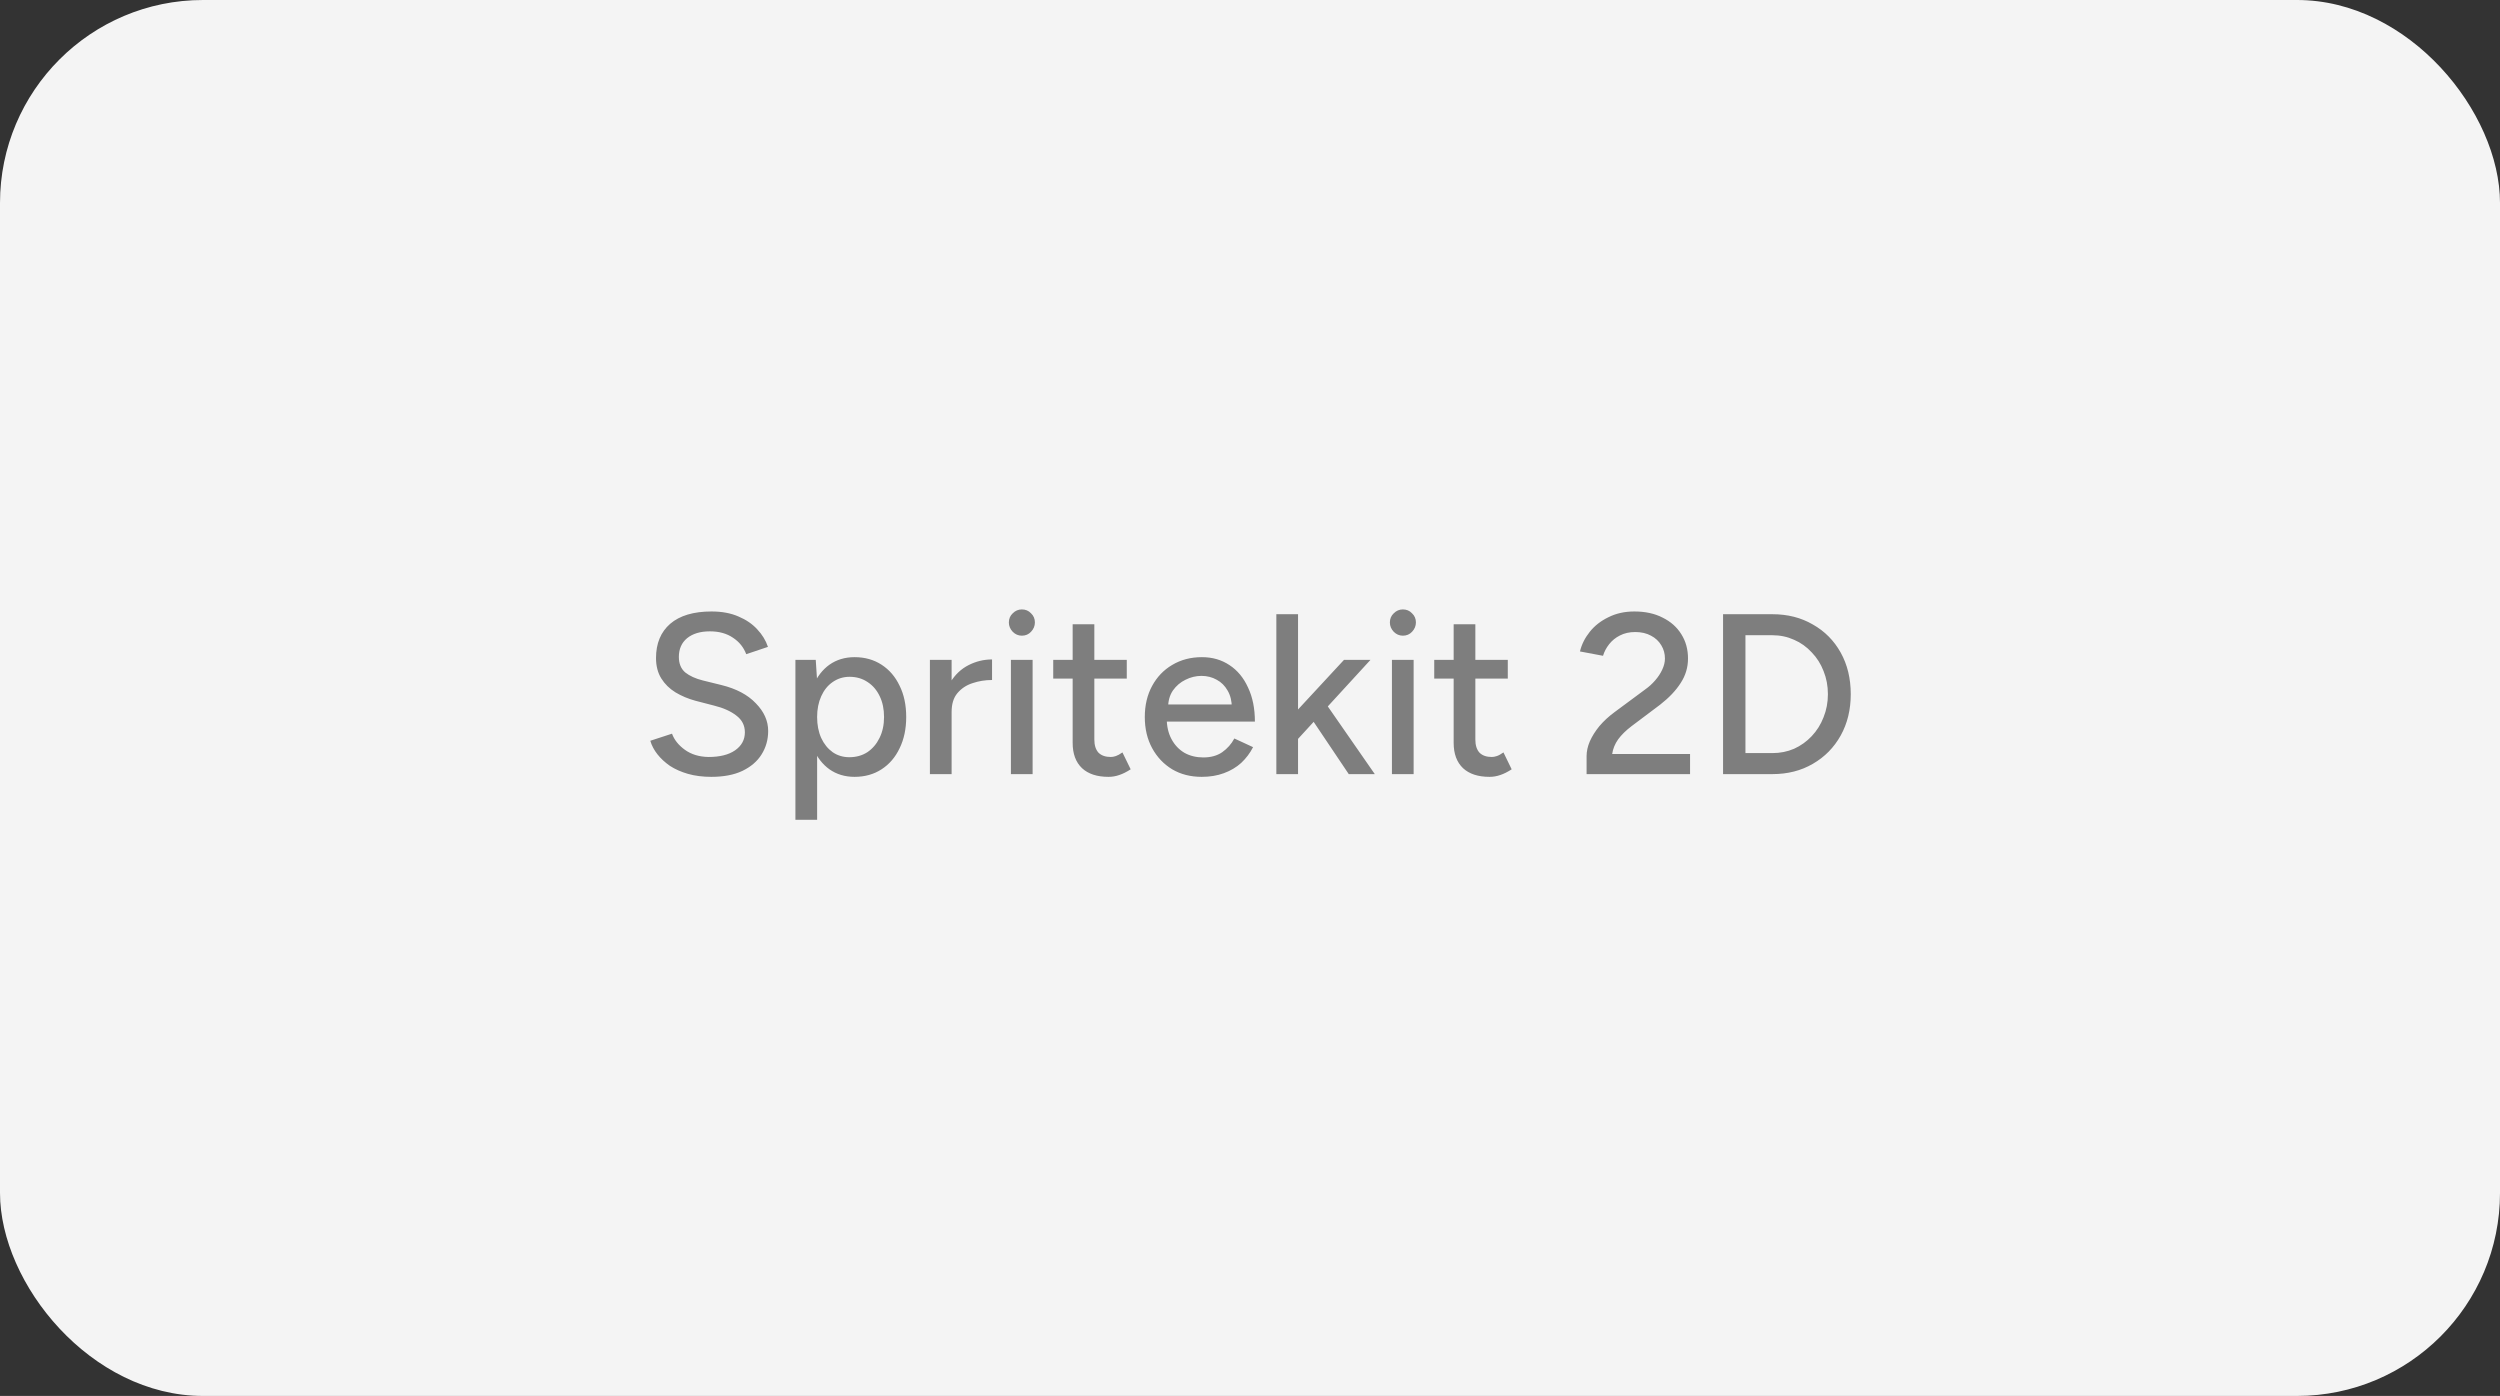
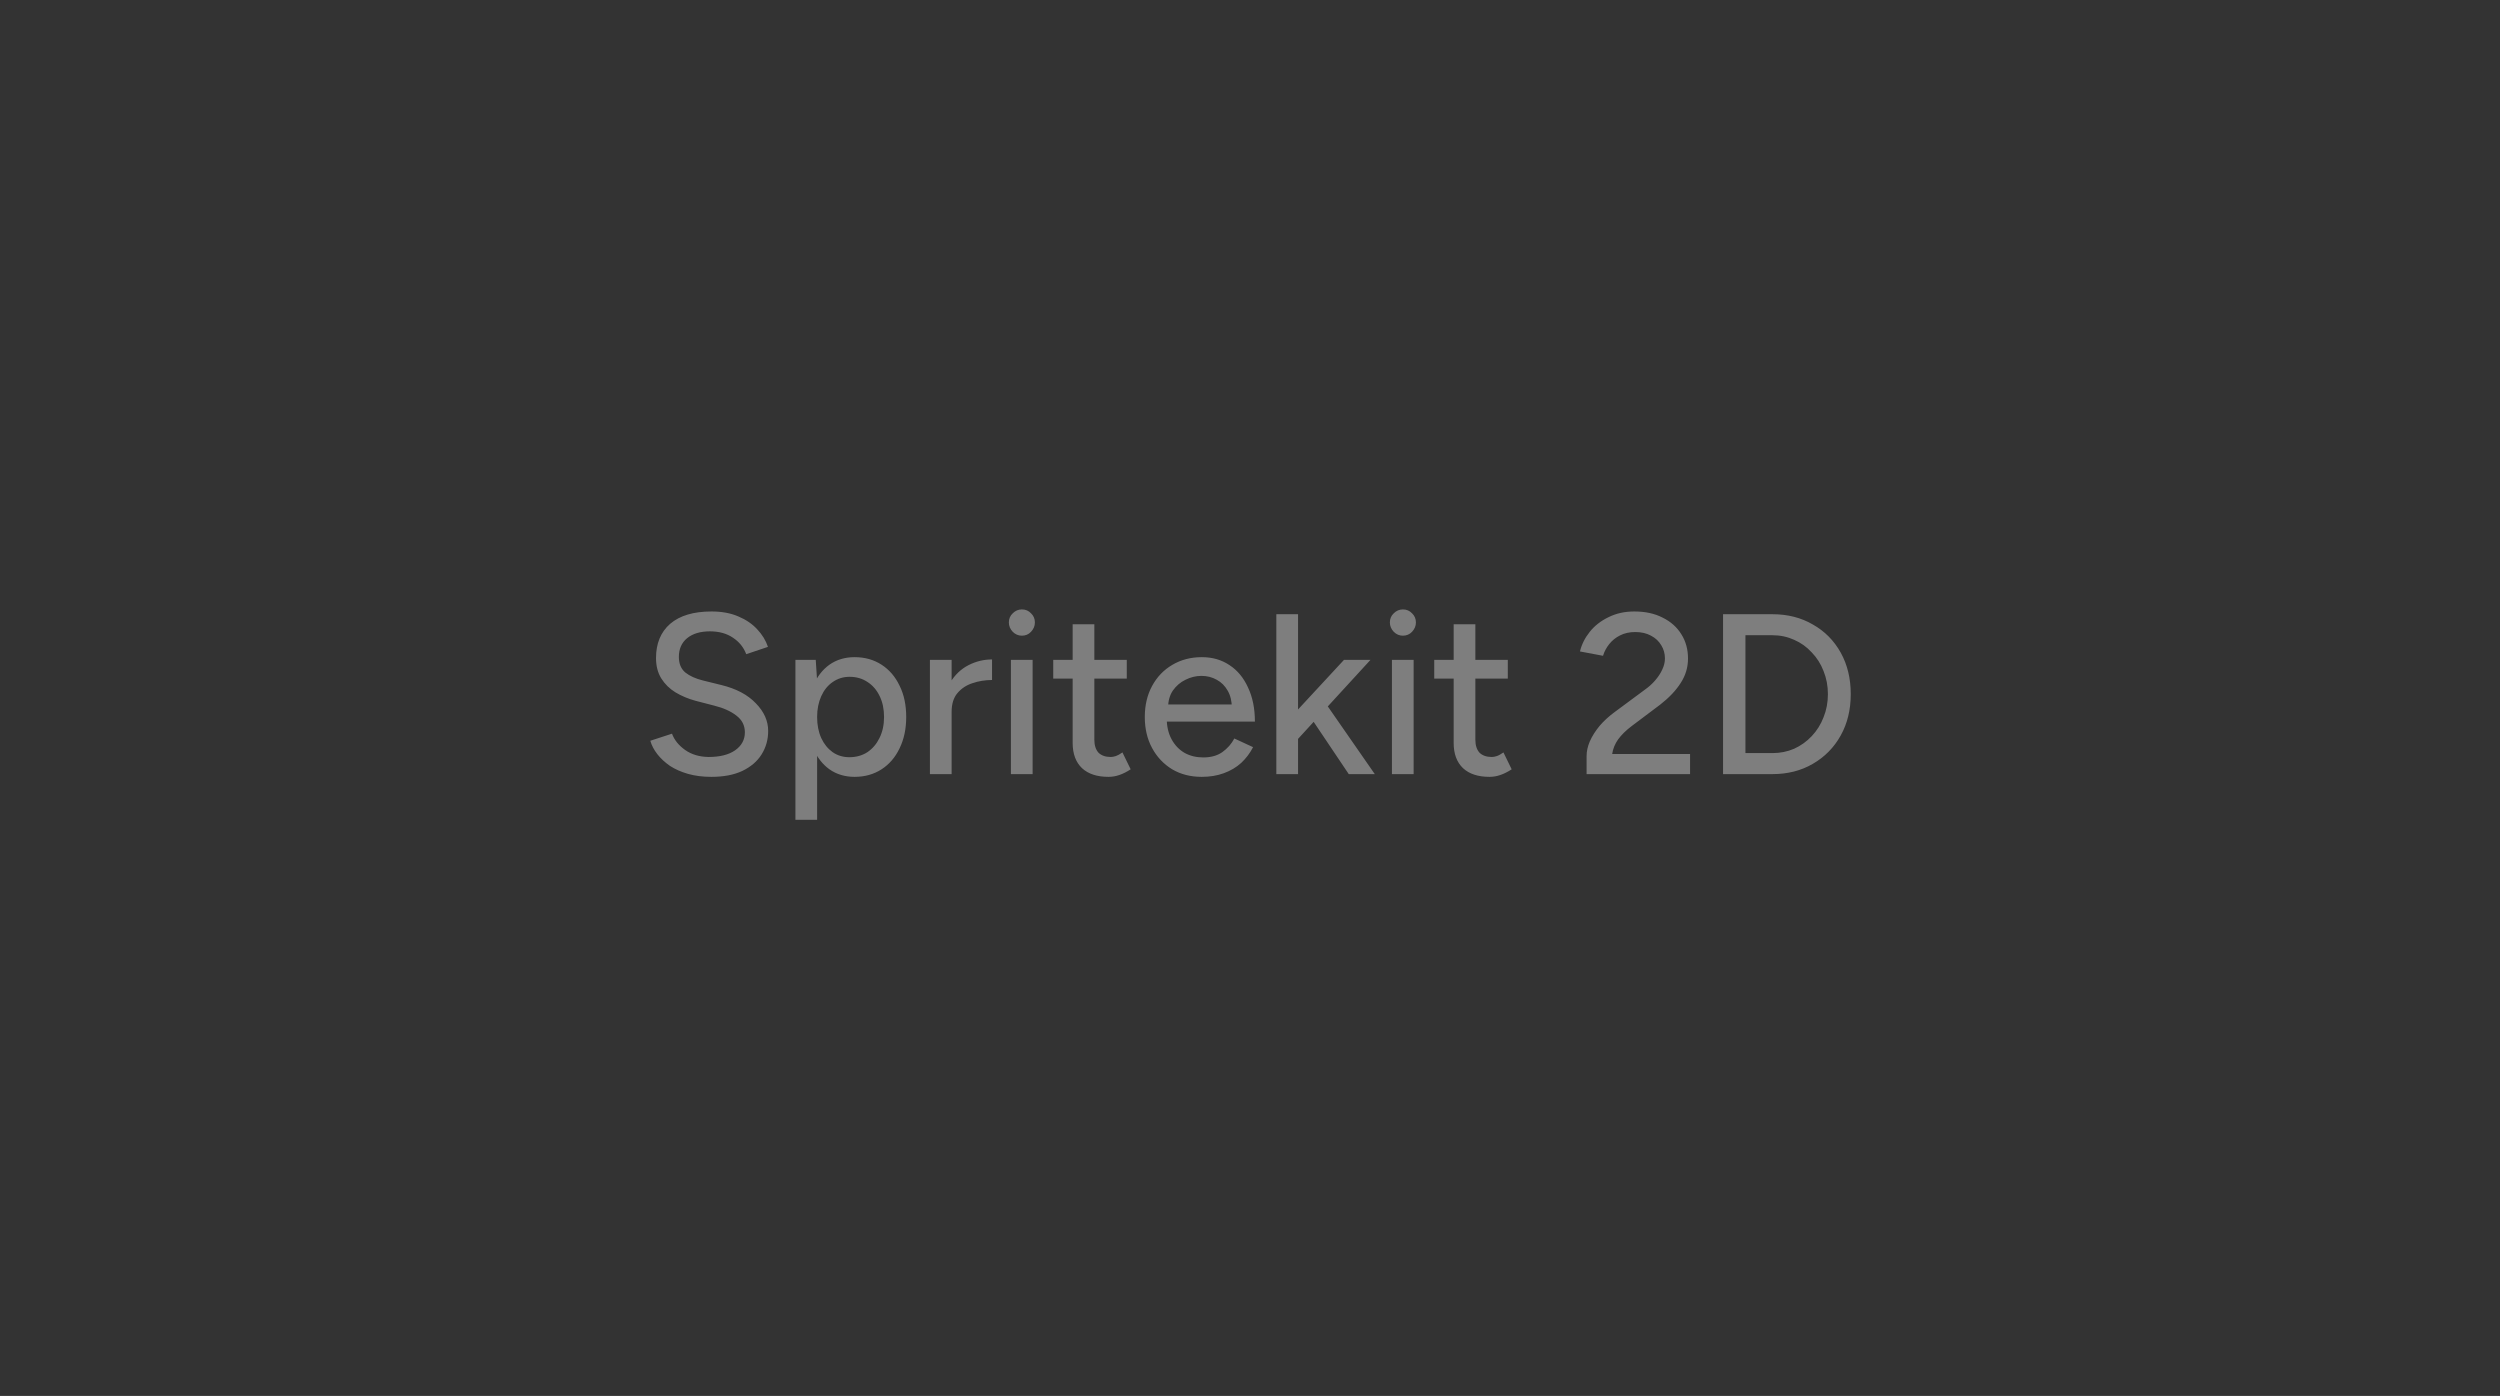
<svg xmlns="http://www.w3.org/2000/svg" width="197" height="110" viewBox="0 0 197 110" fill="none">
  <rect x="0" y="0" width="197" height="110" fill="#333333" stroke="none" />
-   <rect width="197" height="110" rx="16" fill="#F4F4F4" />
  <path d="M56.05 61.216C55.378 61.216 54.766 61.138 54.214 60.982C53.674 60.826 53.2 60.616 52.792 60.352C52.396 60.076 52.066 59.77 51.802 59.434C51.538 59.098 51.352 58.744 51.244 58.372L52.954 57.814C53.134 58.306 53.476 58.732 53.98 59.092C54.484 59.452 55.102 59.638 55.834 59.65C56.722 59.65 57.418 59.476 57.922 59.128C58.438 58.768 58.696 58.294 58.696 57.706C58.696 57.166 58.474 56.728 58.03 56.392C57.586 56.044 56.998 55.78 56.266 55.6L54.808 55.222C54.232 55.066 53.704 54.844 53.224 54.556C52.756 54.268 52.384 53.902 52.108 53.458C51.832 53.014 51.694 52.48 51.694 51.856C51.694 50.704 52.066 49.804 52.81 49.156C53.566 48.508 54.652 48.184 56.068 48.184C56.884 48.184 57.592 48.316 58.192 48.58C58.792 48.832 59.284 49.168 59.668 49.588C60.064 50.008 60.346 50.47 60.514 50.974L58.804 51.55C58.6 51.01 58.252 50.578 57.76 50.254C57.268 49.918 56.662 49.75 55.942 49.75C55.186 49.75 54.586 49.93 54.142 50.29C53.71 50.65 53.494 51.142 53.494 51.766C53.494 52.294 53.662 52.702 53.998 52.99C54.346 53.266 54.808 53.476 55.384 53.62L56.842 53.98C58.018 54.268 58.924 54.748 59.56 55.42C60.208 56.08 60.532 56.806 60.532 57.598C60.532 58.282 60.358 58.9 60.01 59.452C59.674 59.992 59.17 60.424 58.498 60.748C57.838 61.06 57.022 61.216 56.05 61.216ZM62.679 64.6V52H64.281L64.389 53.656V64.6H62.679ZM67.341 61.216C66.585 61.216 65.925 61.018 65.361 60.622C64.809 60.226 64.383 59.674 64.083 58.966C63.783 58.258 63.633 57.436 63.633 56.5C63.633 55.552 63.783 54.73 64.083 54.034C64.383 53.326 64.809 52.774 65.361 52.378C65.925 51.982 66.585 51.784 67.341 51.784C68.145 51.784 68.853 51.982 69.465 52.378C70.077 52.774 70.551 53.326 70.887 54.034C71.235 54.73 71.409 55.552 71.409 56.5C71.409 57.436 71.235 58.258 70.887 58.966C70.551 59.674 70.077 60.226 69.465 60.622C68.853 61.018 68.145 61.216 67.341 61.216ZM66.927 59.668C67.467 59.668 67.941 59.536 68.349 59.272C68.757 58.996 69.075 58.624 69.303 58.156C69.543 57.676 69.663 57.124 69.663 56.5C69.663 55.876 69.549 55.33 69.321 54.862C69.093 54.382 68.775 54.01 68.367 53.746C67.959 53.47 67.485 53.332 66.945 53.332C66.453 53.332 66.009 53.47 65.613 53.746C65.229 54.01 64.929 54.382 64.713 54.862C64.497 55.342 64.389 55.888 64.389 56.5C64.389 57.124 64.497 57.676 64.713 58.156C64.929 58.624 65.229 58.996 65.613 59.272C65.997 59.536 66.435 59.668 66.927 59.668ZM74.321 56.158C74.321 55.186 74.507 54.394 74.879 53.782C75.251 53.17 75.731 52.714 76.319 52.414C76.907 52.114 77.525 51.964 78.173 51.964V53.584C77.633 53.584 77.117 53.668 76.625 53.836C76.145 53.992 75.749 54.256 75.437 54.628C75.137 54.988 74.987 55.48 74.987 56.104L74.321 56.158ZM73.277 61V52H74.987V61H73.277ZM79.66 61V52H81.37V61H79.66ZM80.524 50.092C80.248 50.092 80.008 49.99 79.804 49.786C79.6 49.57 79.498 49.324 79.498 49.048C79.498 48.76 79.6 48.52 79.804 48.328C80.008 48.124 80.248 48.022 80.524 48.022C80.812 48.022 81.052 48.124 81.244 48.328C81.448 48.52 81.55 48.76 81.55 49.048C81.55 49.324 81.448 49.57 81.244 49.786C81.052 49.99 80.812 50.092 80.524 50.092ZM87.35 61.216C86.451 61.216 85.754 60.988 85.263 60.532C84.77 60.064 84.525 59.398 84.525 58.534V49.192H86.234V58.282C86.234 58.726 86.343 59.068 86.558 59.308C86.787 59.536 87.111 59.65 87.531 59.65C87.65 59.65 87.782 59.626 87.927 59.578C88.07 59.53 88.245 59.434 88.448 59.29L89.097 60.622C88.784 60.826 88.484 60.976 88.197 61.072C87.921 61.168 87.638 61.216 87.35 61.216ZM82.995 53.476V52H88.79V53.476H82.995ZM94.692 61.216C93.816 61.216 93.042 61.018 92.37 60.622C91.698 60.214 91.17 59.656 90.786 58.948C90.402 58.24 90.21 57.424 90.21 56.5C90.21 55.576 90.402 54.76 90.786 54.052C91.17 53.344 91.698 52.792 92.37 52.396C93.054 51.988 93.834 51.784 94.71 51.784C95.538 51.784 96.264 51.994 96.888 52.414C97.512 52.822 97.998 53.41 98.346 54.178C98.706 54.934 98.886 55.828 98.886 56.86H91.614L91.938 56.59C91.938 57.226 92.064 57.778 92.316 58.246C92.568 58.714 92.91 59.074 93.342 59.326C93.774 59.566 94.266 59.686 94.818 59.686C95.418 59.686 95.916 59.548 96.312 59.272C96.72 58.984 97.038 58.624 97.266 58.192L98.742 58.876C98.502 59.344 98.19 59.758 97.806 60.118C97.422 60.466 96.966 60.736 96.438 60.928C95.922 61.12 95.34 61.216 94.692 61.216ZM92.046 55.78L91.704 55.51H97.392L97.068 55.78C97.068 55.252 96.96 54.802 96.744 54.43C96.528 54.046 96.24 53.758 95.88 53.566C95.52 53.362 95.118 53.26 94.674 53.26C94.242 53.26 93.822 53.362 93.414 53.566C93.018 53.758 92.688 54.04 92.424 54.412C92.172 54.784 92.046 55.24 92.046 55.78ZM102.232 58.282L101.17 57.112L105.904 52H107.992L102.232 58.282ZM100.576 61V48.4H102.286V61H100.576ZM106.282 61L102.97 56.068L104.086 54.88L108.334 61H106.282ZM109.684 61V52H111.394V61H109.684ZM110.548 50.092C110.272 50.092 110.032 49.99 109.828 49.786C109.624 49.57 109.522 49.324 109.522 49.048C109.522 48.76 109.624 48.52 109.828 48.328C110.032 48.124 110.272 48.022 110.548 48.022C110.836 48.022 111.076 48.124 111.268 48.328C111.472 48.52 111.574 48.76 111.574 49.048C111.574 49.324 111.472 49.57 111.268 49.786C111.076 49.99 110.836 50.092 110.548 50.092ZM117.374 61.216C116.474 61.216 115.778 60.988 115.286 60.532C114.794 60.064 114.548 59.398 114.548 58.534V49.192H116.258V58.282C116.258 58.726 116.366 59.068 116.582 59.308C116.81 59.536 117.134 59.65 117.554 59.65C117.674 59.65 117.806 59.626 117.95 59.578C118.094 59.53 118.268 59.434 118.472 59.29L119.12 60.622C118.808 60.826 118.508 60.976 118.22 61.072C117.944 61.168 117.662 61.216 117.374 61.216ZM113.018 53.476V52H118.814V53.476H113.018ZM125.023 61V59.578C125.023 59.206 125.107 58.822 125.275 58.426C125.455 58.018 125.707 57.616 126.031 57.22C126.367 56.824 126.763 56.458 127.219 56.122L129.649 54.322C129.937 54.118 130.195 53.884 130.423 53.62C130.663 53.344 130.849 53.062 130.981 52.774C131.125 52.474 131.197 52.18 131.197 51.892C131.197 51.508 131.101 51.16 130.909 50.848C130.717 50.524 130.447 50.272 130.099 50.092C129.751 49.9 129.337 49.804 128.857 49.804C128.401 49.804 127.999 49.894 127.651 50.074C127.315 50.242 127.033 50.47 126.805 50.758C126.577 51.046 126.415 51.352 126.319 51.676L124.501 51.334C124.633 50.782 124.891 50.266 125.275 49.786C125.659 49.306 126.151 48.922 126.751 48.634C127.351 48.334 128.029 48.184 128.785 48.184C129.649 48.184 130.393 48.346 131.017 48.67C131.653 48.982 132.145 49.42 132.493 49.984C132.841 50.536 133.015 51.172 133.015 51.892C133.015 52.588 132.823 53.23 132.439 53.818C132.067 54.406 131.527 54.976 130.819 55.528L128.569 57.22C128.125 57.556 127.771 57.904 127.507 58.264C127.255 58.624 127.099 59.008 127.039 59.416H133.177V61H125.023ZM135.777 61V48.4H139.665C140.865 48.4 141.927 48.67 142.851 49.21C143.787 49.738 144.519 50.476 145.047 51.424C145.575 52.372 145.839 53.464 145.839 54.7C145.839 55.924 145.575 57.01 145.047 57.958C144.519 58.906 143.787 59.65 142.851 60.19C141.927 60.73 140.865 61 139.665 61H135.777ZM137.541 59.344H139.665C140.277 59.344 140.847 59.23 141.375 59.002C141.903 58.762 142.365 58.432 142.761 58.012C143.169 57.58 143.481 57.082 143.697 56.518C143.925 55.954 144.039 55.348 144.039 54.7C144.039 54.052 143.925 53.446 143.697 52.882C143.481 52.318 143.169 51.826 142.761 51.406C142.365 50.974 141.903 50.644 141.375 50.416C140.847 50.176 140.277 50.056 139.665 50.056H137.541V59.344Z" fill="#7E7E7E" />
</svg>